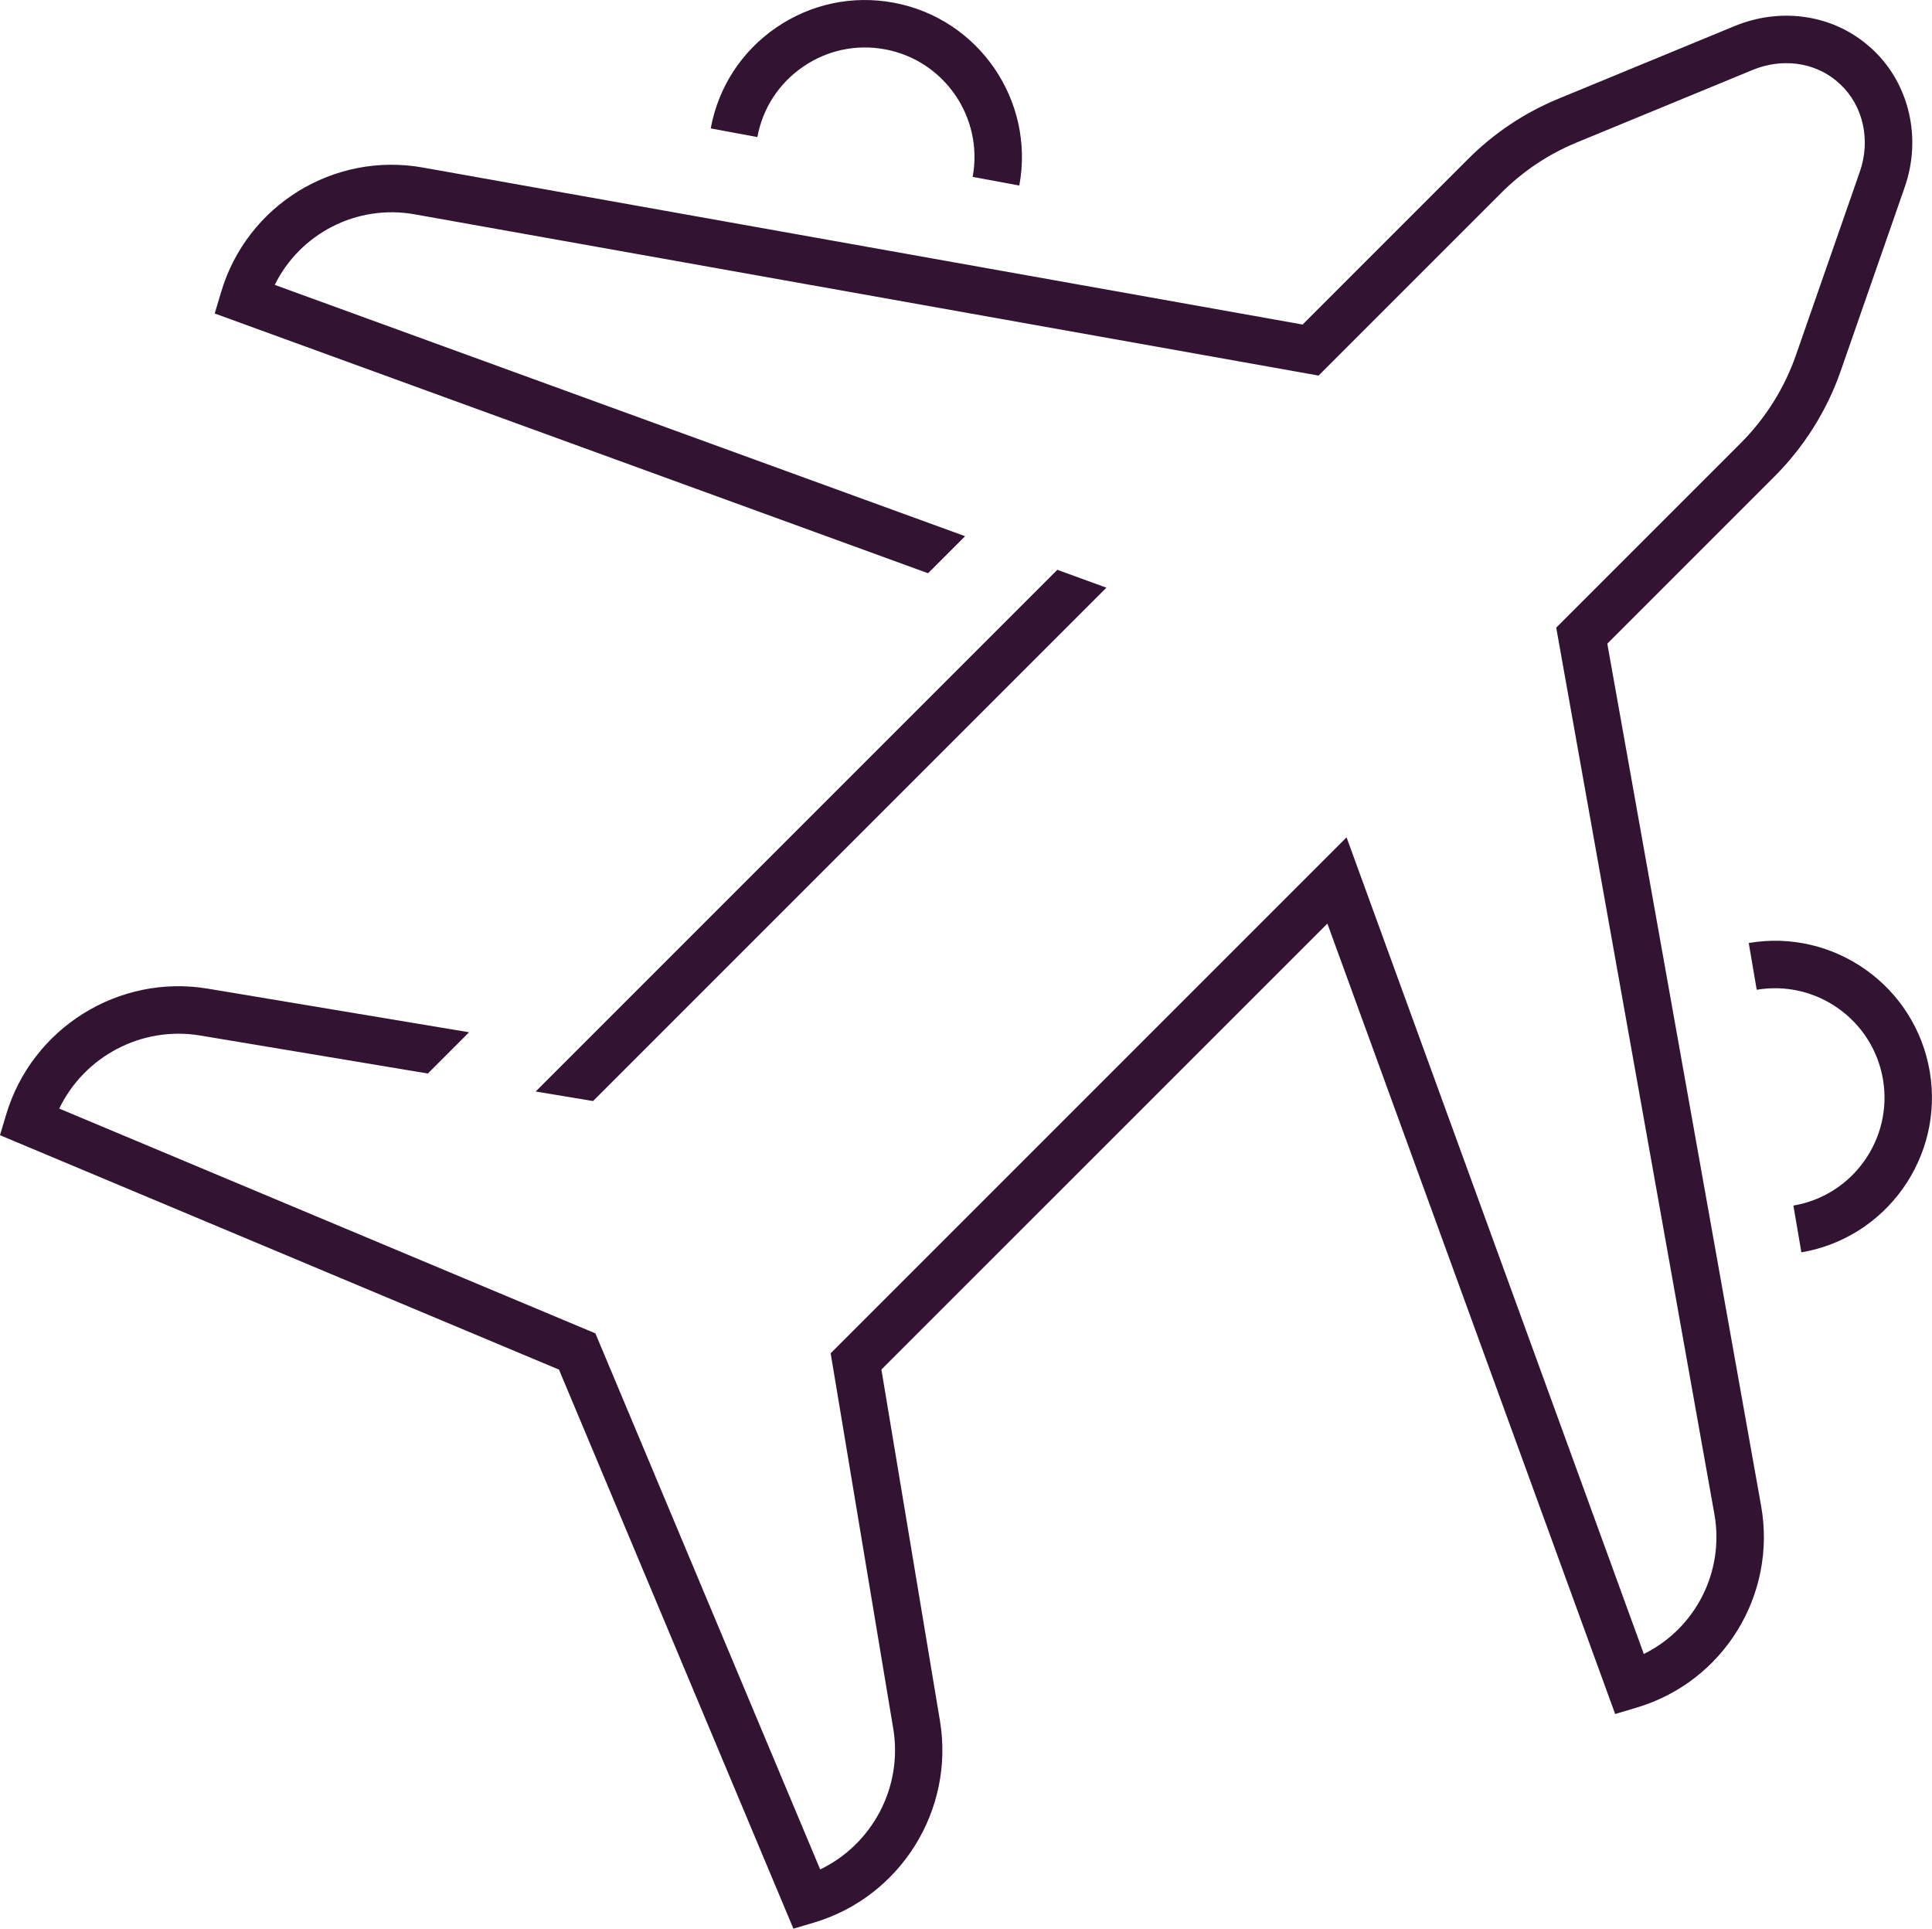
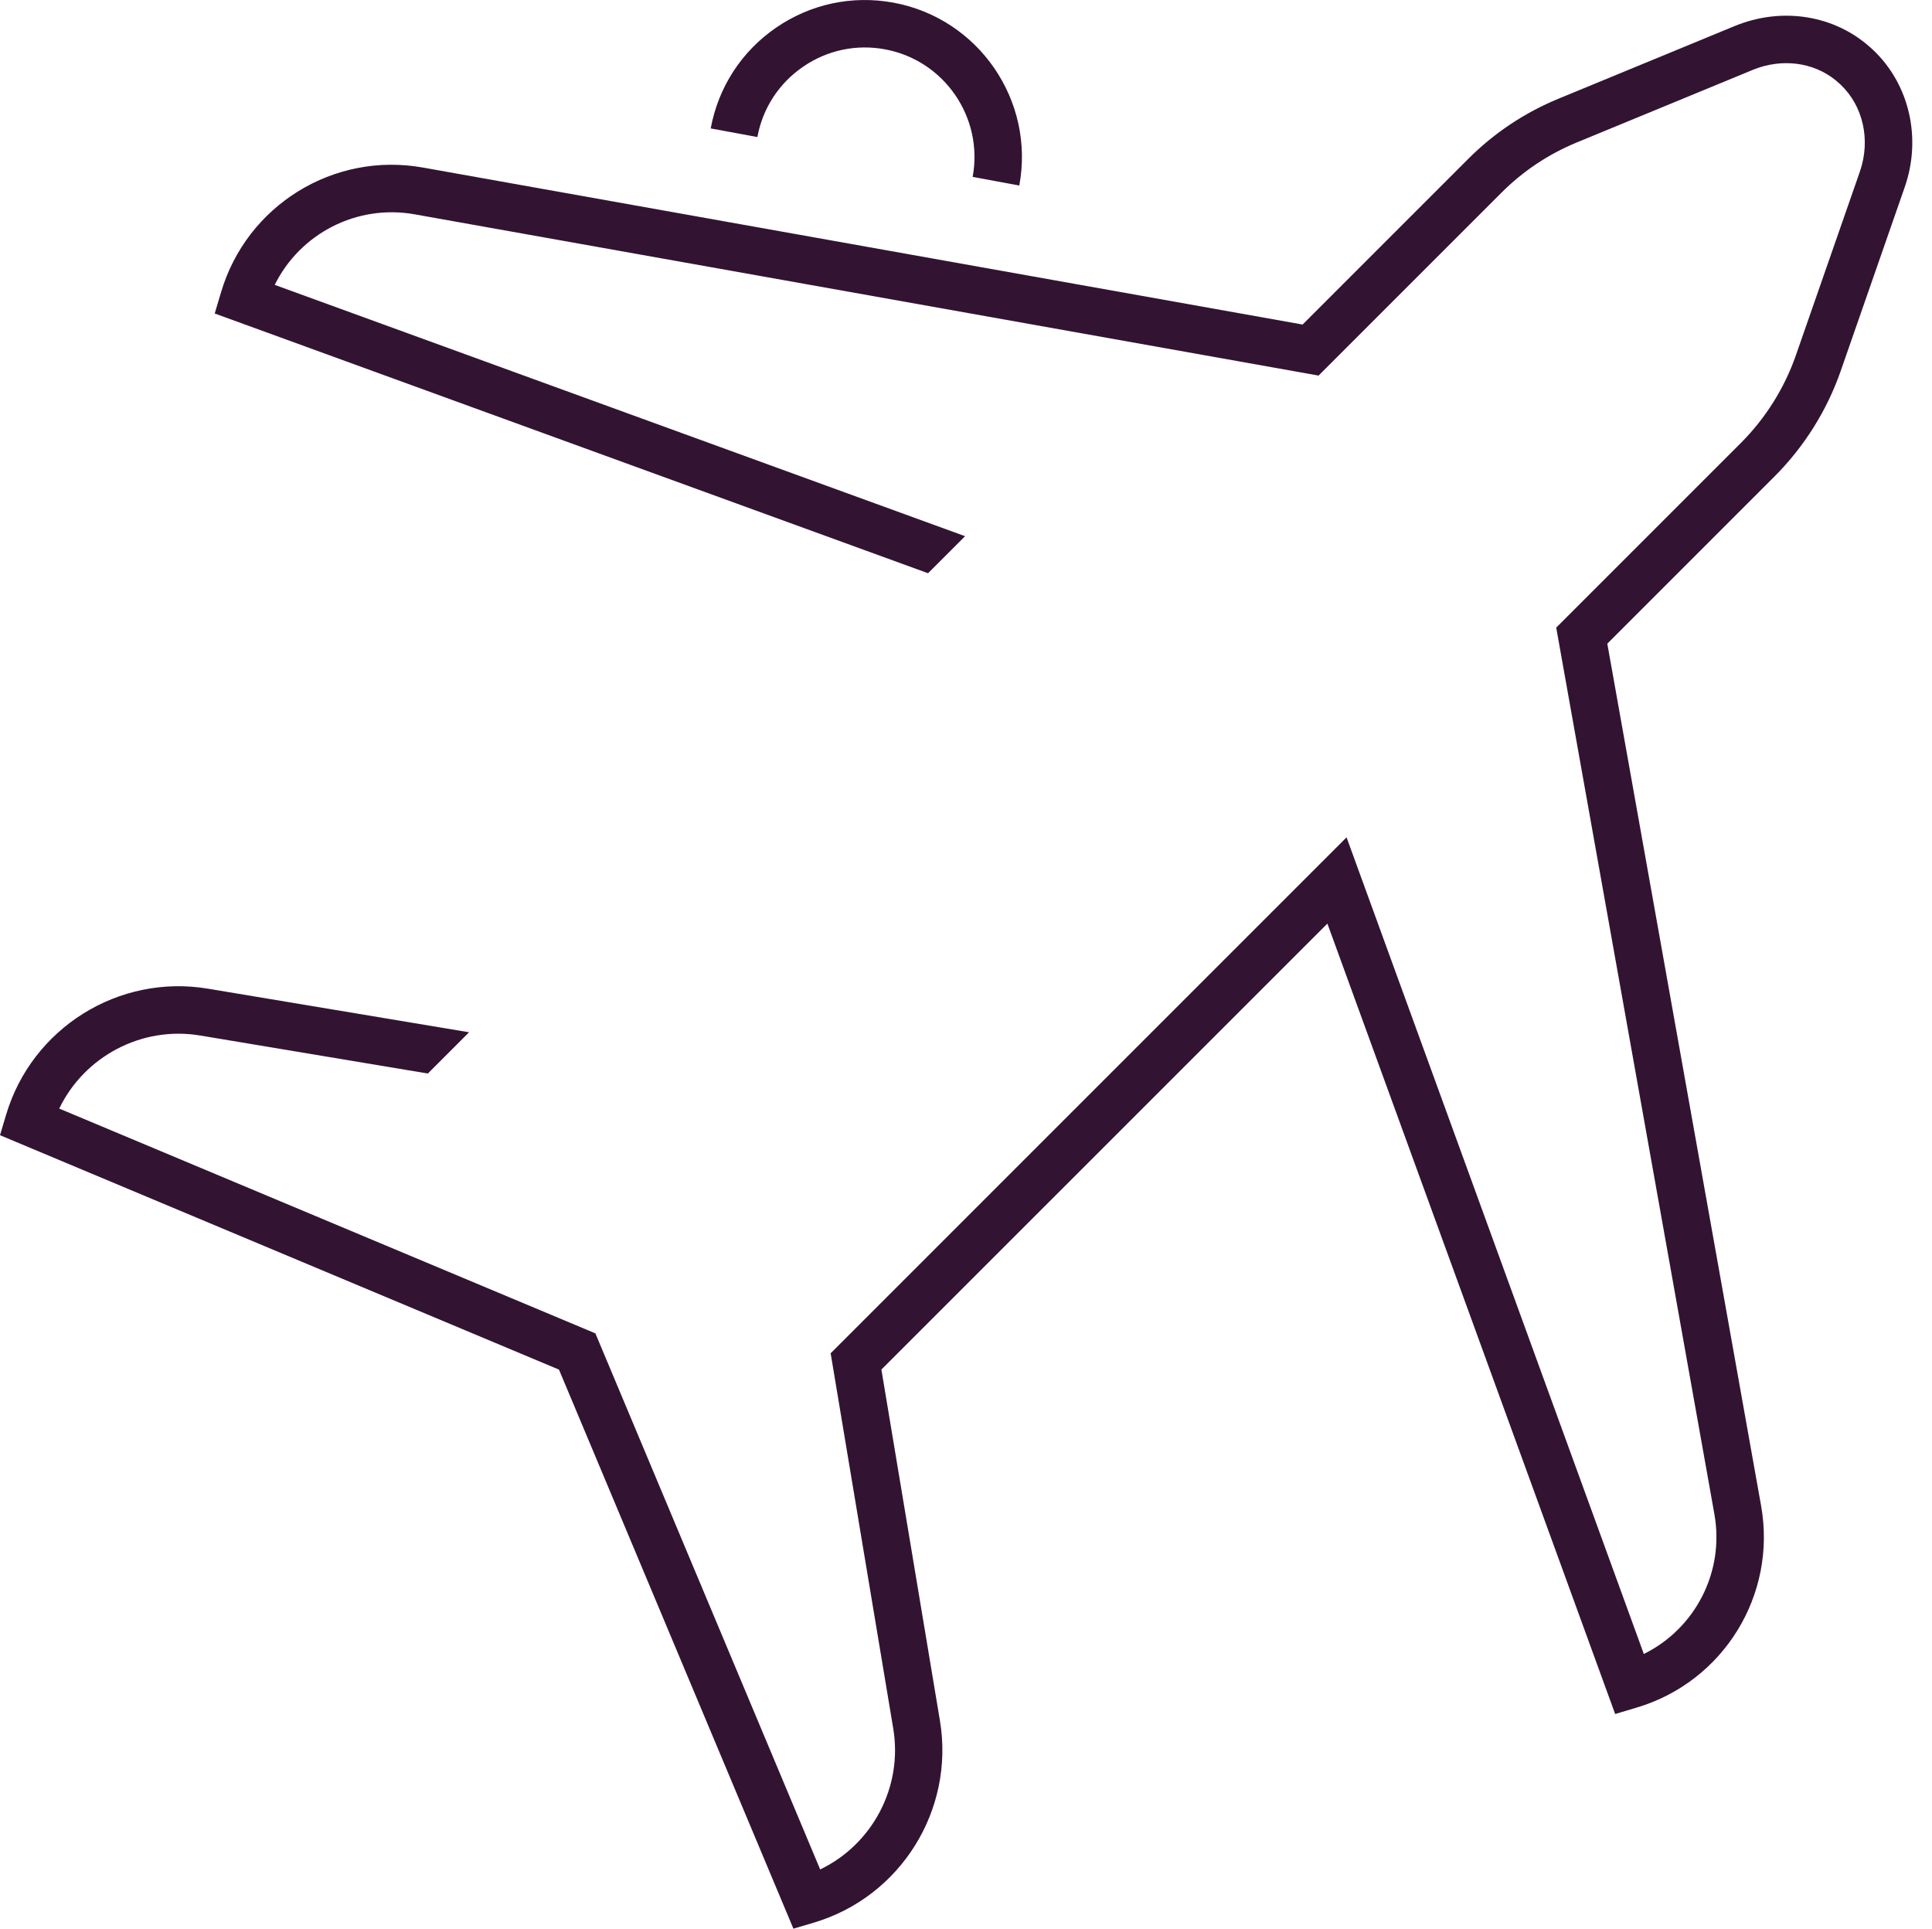
<svg xmlns="http://www.w3.org/2000/svg" id="Layer_1" version="1.1" viewBox="0 0 339.58 338.98">
  <defs>
    <style> .st0 { fill: #321432; } </style>
  </defs>
  <path class="st0" d="M139.45,338.98l3.59-1.06c15.25-4.53,24.78-19.79,22.17-35.49l-10.29-61.72,78.39-78.38,50.58,138.92,3.76-1.12c15.28-4.54,24.69-19.8,21.89-35.49l-27.03-151.51,29.4-29.4c5.19-5.19,9.21-11.59,11.62-18.52l11.25-32.3c3.02-8.65.82-18.13-5.58-24.16-.41-.38-.83-.75-1.25-1.09-6.32-5.16-15.15-6.34-23.06-3.08l-30.92,12.75c-6,2.47-11.37,6.05-15.96,10.65l-29.06,29.06L74.35,29.45c-15.68-2.81-30.95,6.61-35.49,21.89l-1.12,3.76,125.38,45.65,6.51-6.51L48.29,50.07c4.45-9.01,14.41-14.22,24.6-12.4l158.87,28.34,32.14-32.14c3.81-3.81,8.27-6.78,13.24-8.83l30.92-12.75c5.07-2.09,10.67-1.39,14.61,1.84.28.23.55.47.81.71,4.01,3.77,5.35,9.79,3.42,15.33l-11.25,32.29c-2,5.75-5.34,11.06-9.64,15.37l-32.48,32.48,27.8,155.8c1.82,10.2-3.39,20.14-12.4,24.59l-52.25-143.53-90.68,90.68,11,65.95c1.72,10.31-3.68,20.36-12.84,24.77l-39.51-94.22L10.41,194.84c4.42-9.16,14.49-14.56,24.78-12.84l40.01,6.68,7.25-7.25-45.89-7.66c-15.69-2.63-30.95,6.91-35.49,22.16l-1.07,3.59,98.25,41.2,41.2,98.25Z" />
-   <polygon class="st0" points="194.47 103.29 185.84 100.15 94.15 191.84 104.24 193.52 194.47 103.29" />
  <path class="st0" d="M141.15,11.73c4.24-2.91,9.34-4,14.4-3.06,10.43,1.93,17.34,11.99,15.41,22.42l8.2,1.52c2.77-14.95-7.15-29.37-22.1-32.14-7.24-1.34-14.58.22-20.65,4.39-6.07,4.17-10.15,10.46-11.49,17.71l8.2,1.52c.93-5.05,3.78-9.44,8.02-12.35Z" />
-   <path class="st0" d="M307.37,165.74l1.4,8.22c10.46-1.77,20.41,5.28,22.19,15.74,1.78,10.46-5.28,20.41-15.74,22.19l1.4,8.22c14.99-2.55,25.11-16.82,22.56-31.81-2.55-14.99-16.82-25.12-31.81-22.56Z" />
</svg>